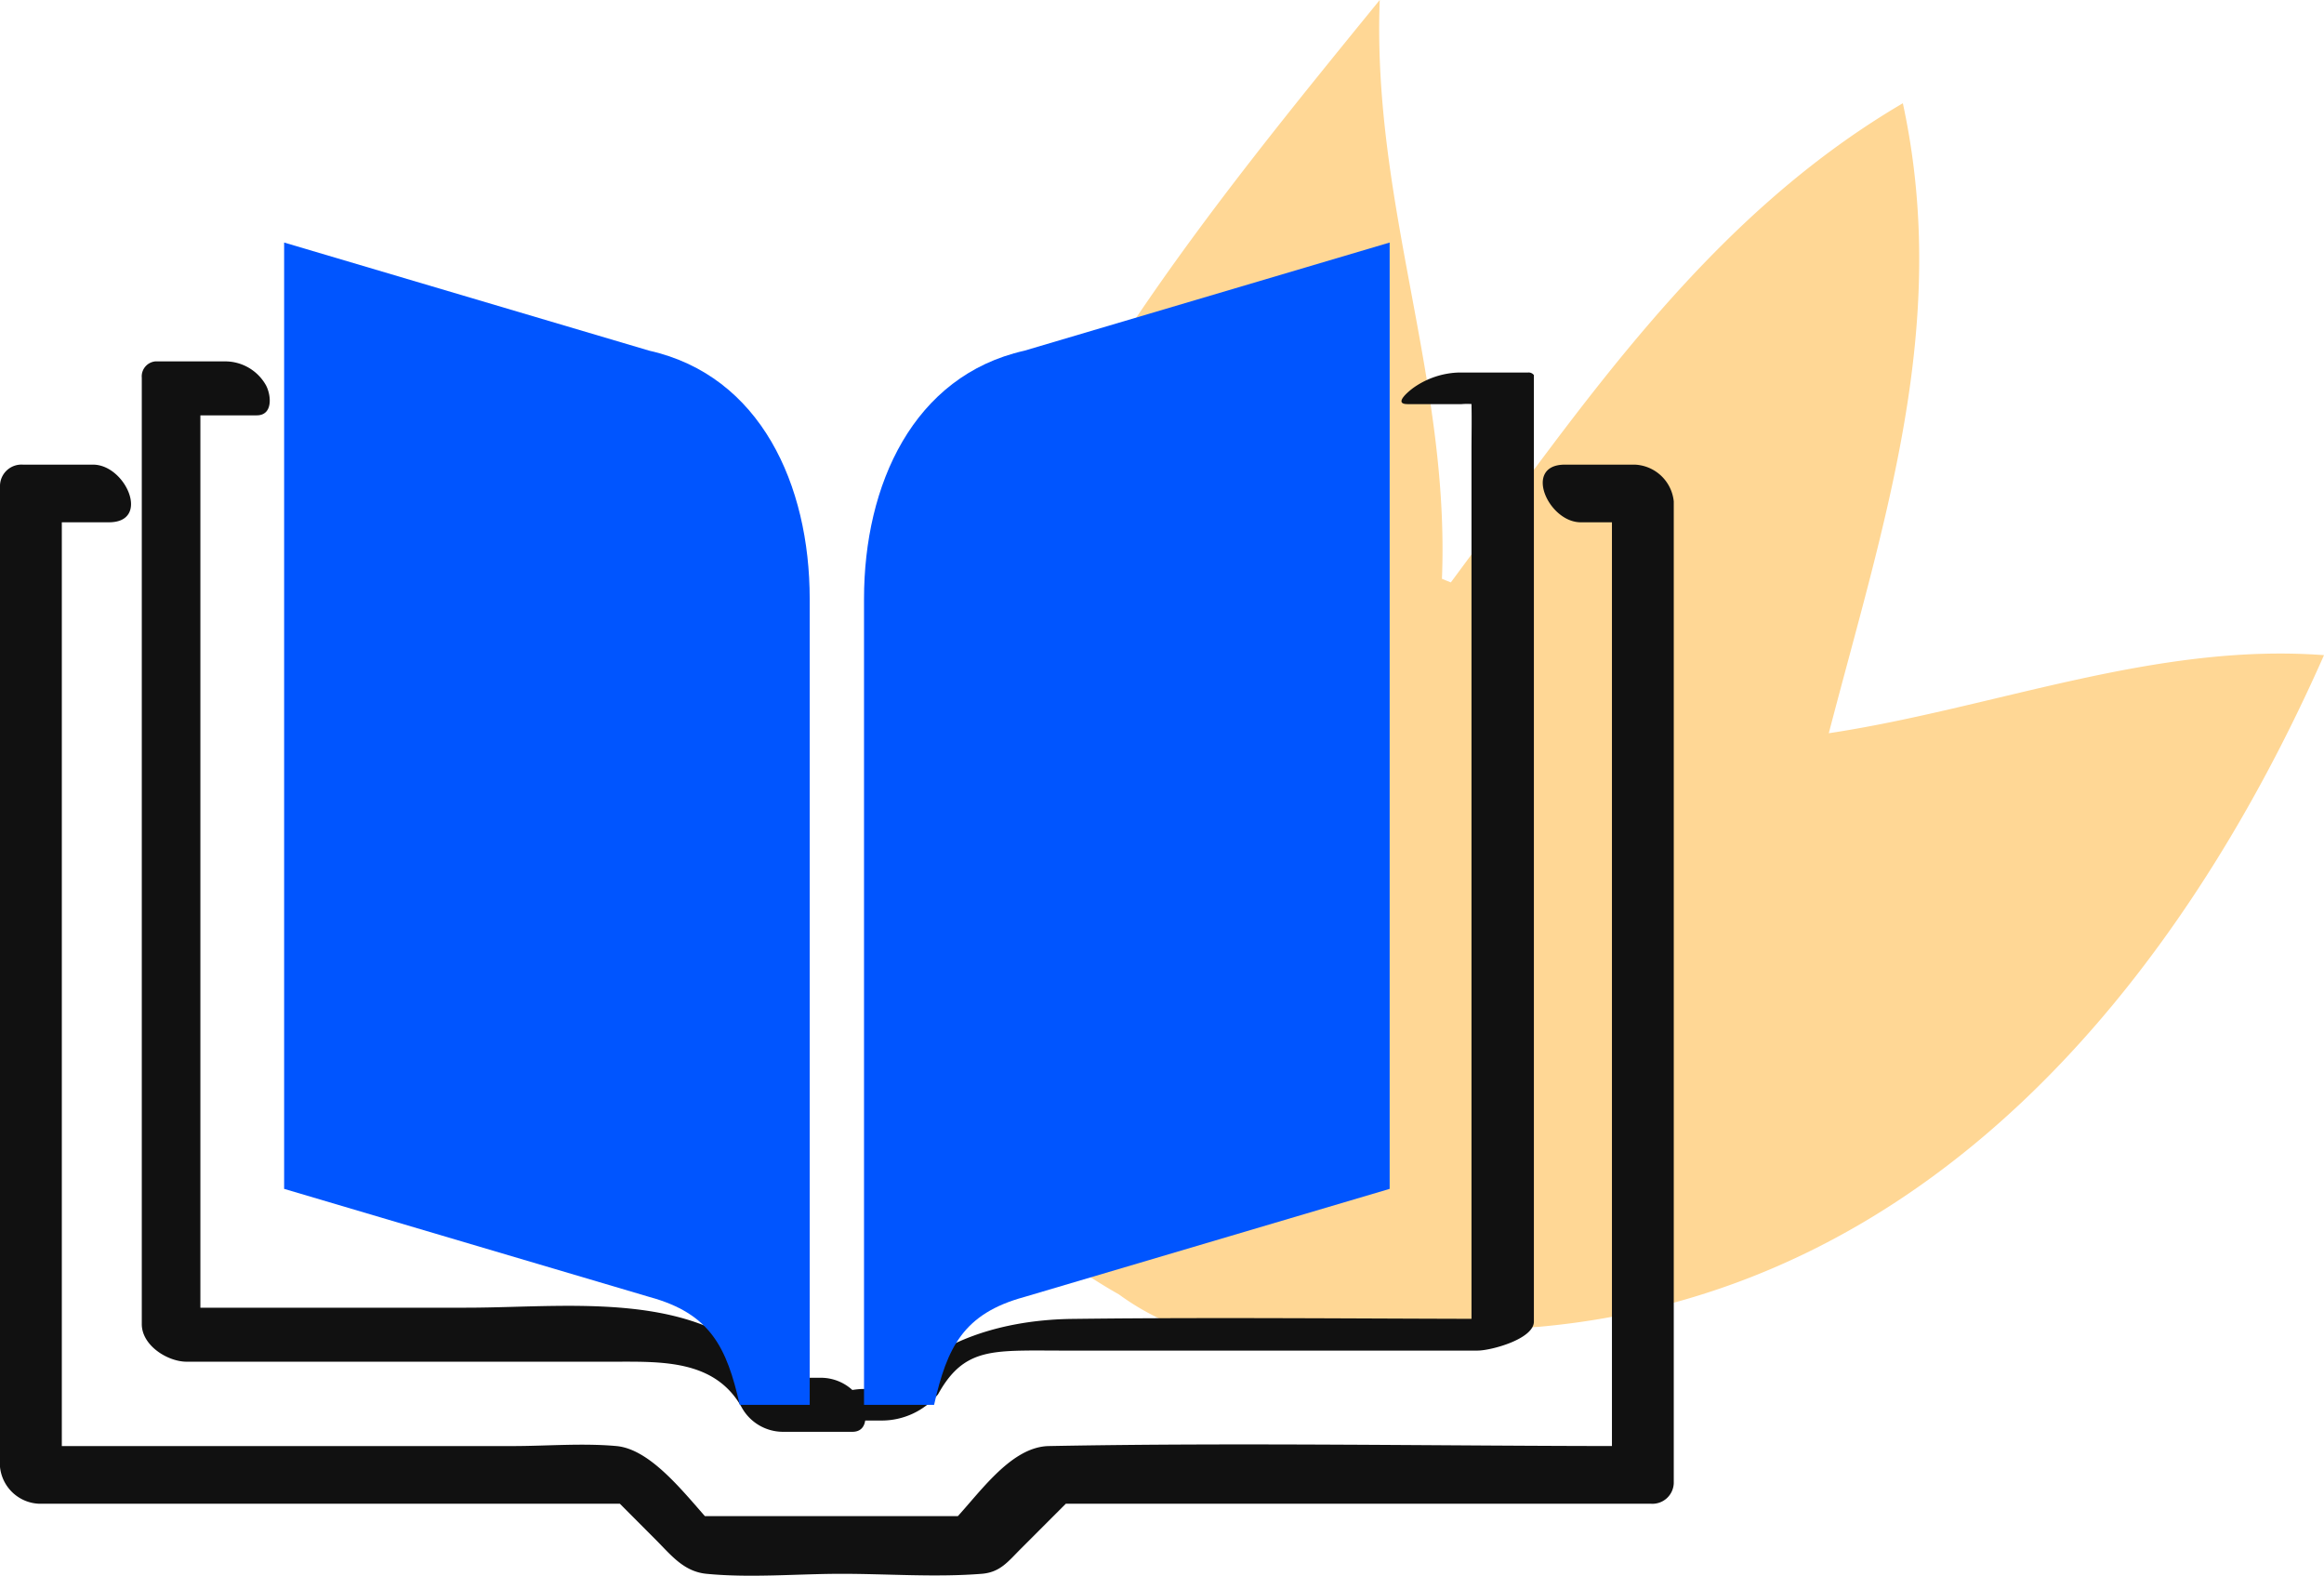
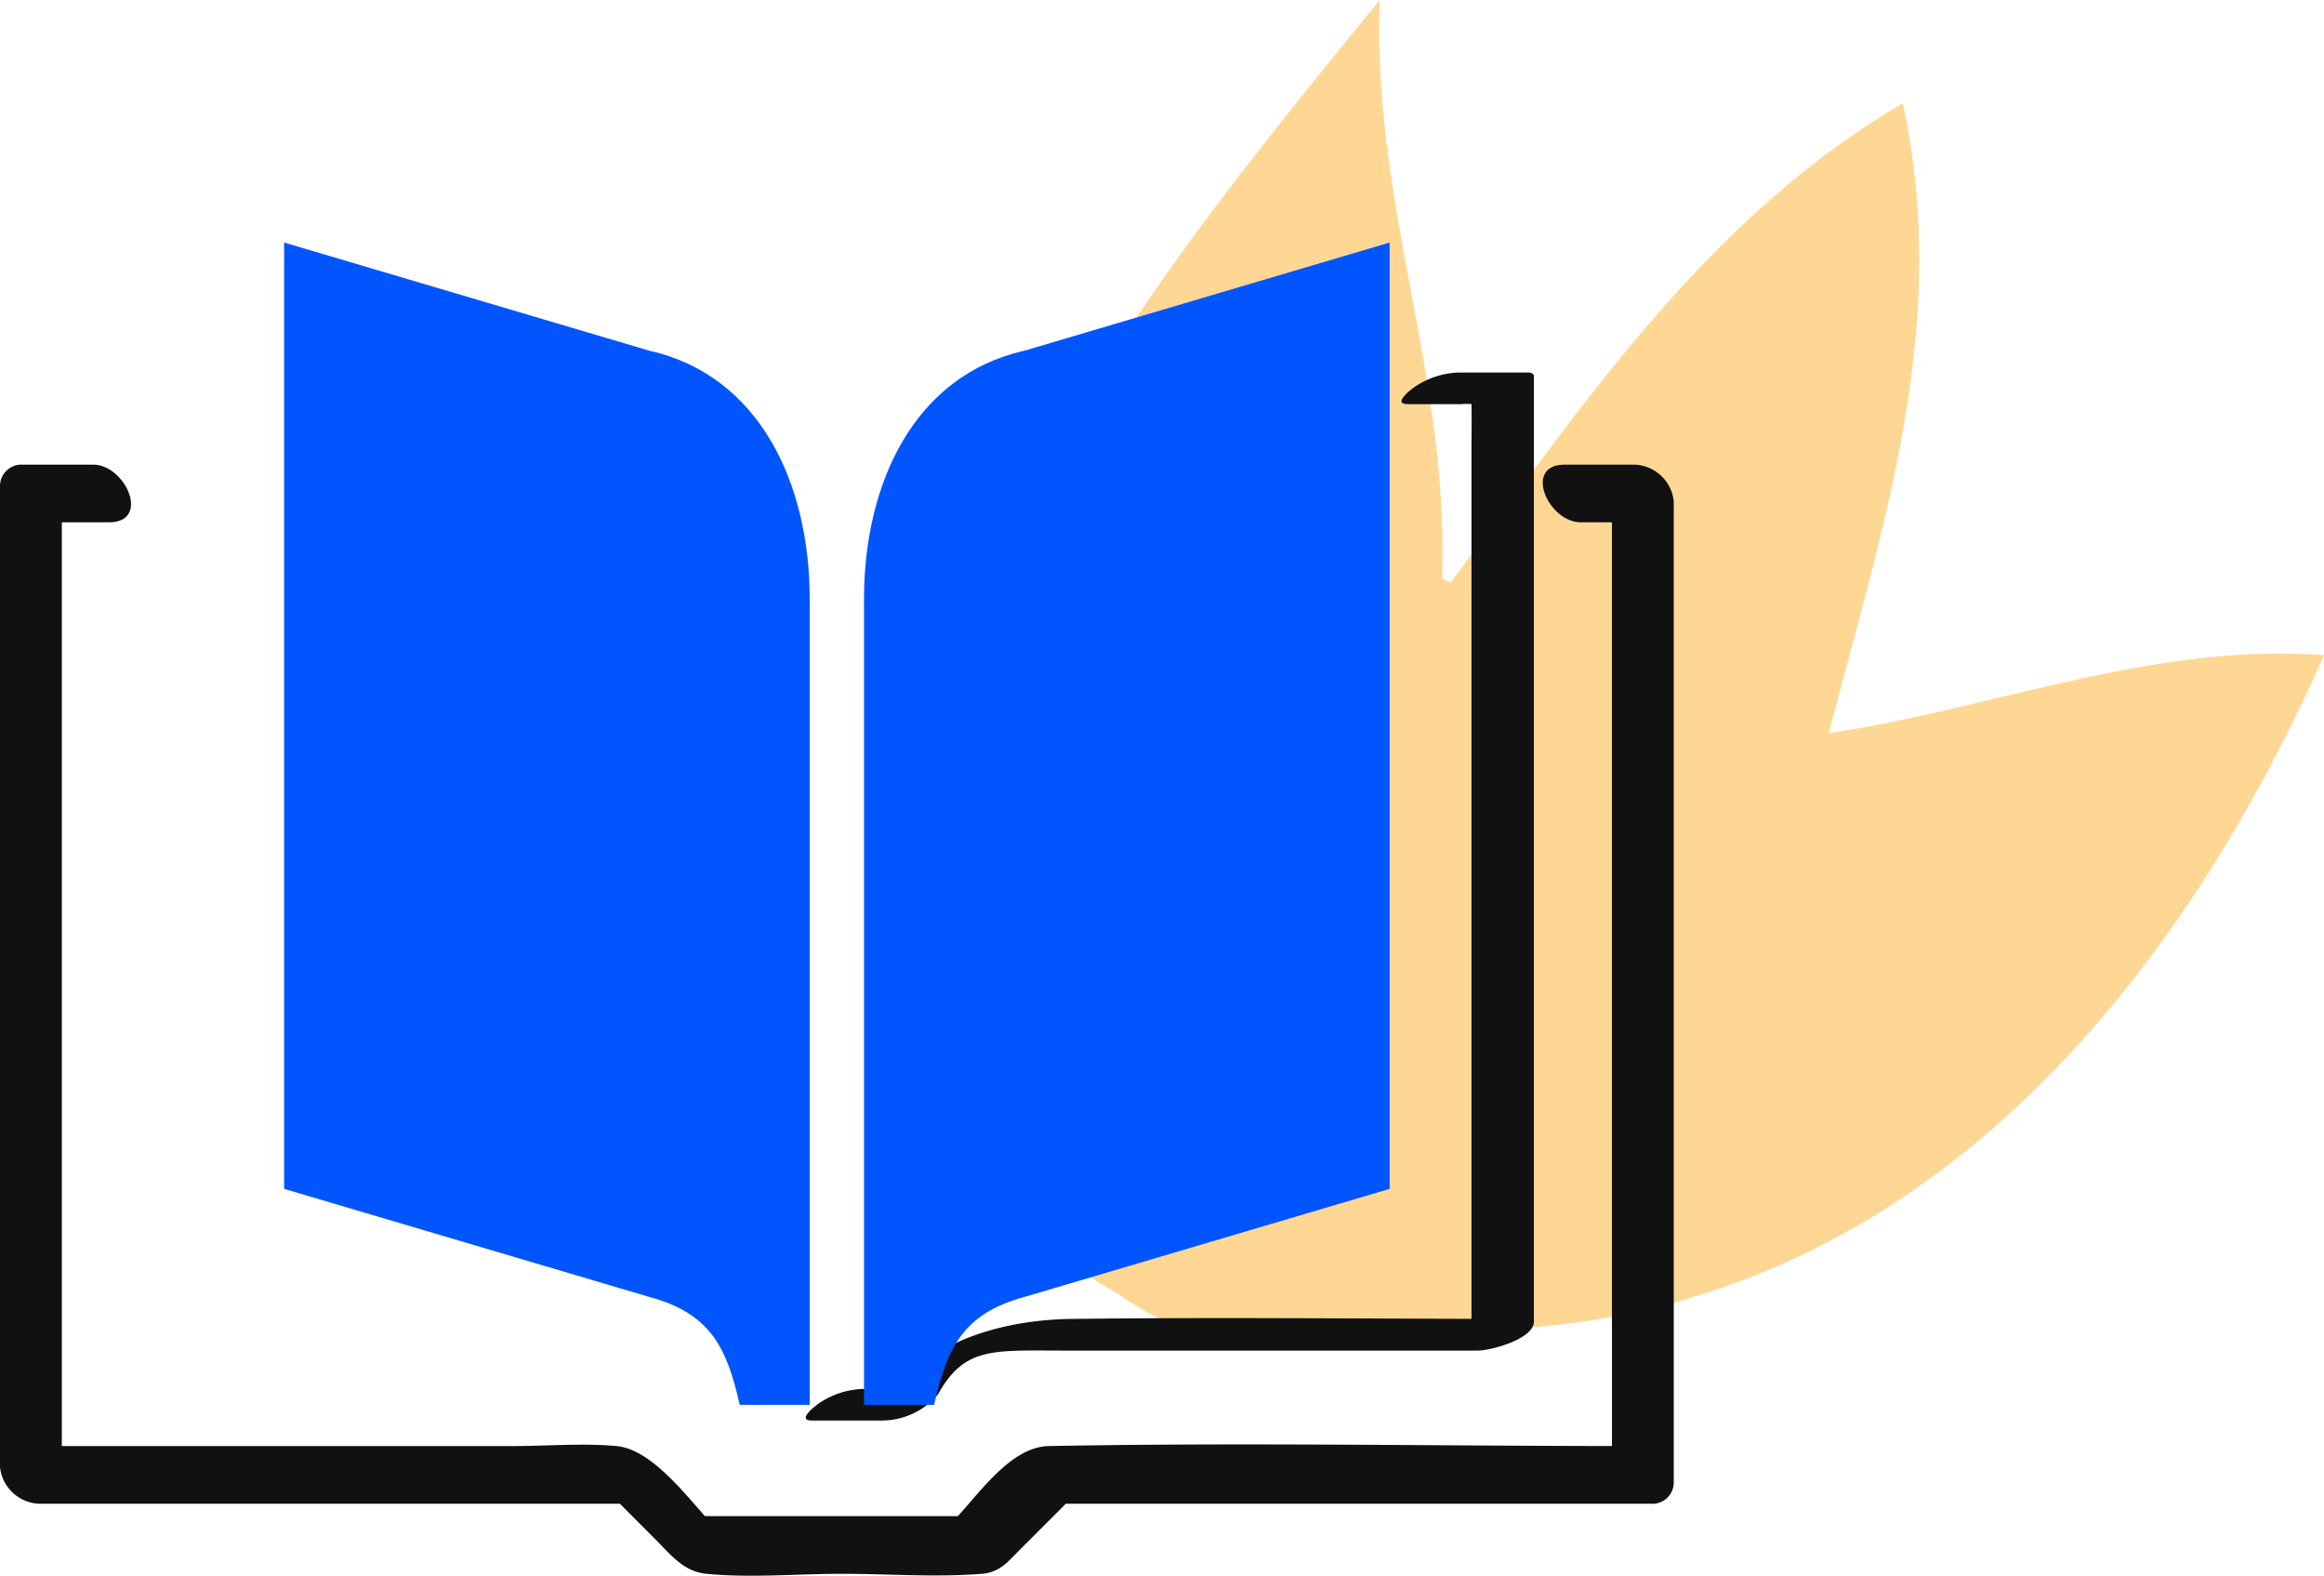
<svg xmlns="http://www.w3.org/2000/svg" id="Groupe_4" width="433.293" height="293.723" viewBox="0 0 433.293 293.723">
  <defs>
    <clipPath id="clip-path">
      <path id="Rectangle_2" fill="none" d="M0 0h433.293v293.723H0z" />
    </clipPath>
  </defs>
  <g id="Groupe_3" clip-path="url(#clip-path)">
    <path id="Tracé_8" d="M257.241 0c-1.441 38.14 13.1 70.645 11.6 107.893l1.654.672c24.585-33.061 47.746-67.887 84.277-89.319 8.92 41.241-3.552 78.067-13.808 117.431 30.65-4.624 60.722-16.92 92.328-14.554-27.419 62.039-74.374 118.824-146.519 125.213-25.948 1.388-55.321 10.621-78.168-6.057-19.824-11.218-36.427-29.307-36.379-53.191a215.364 215.364 0 0 1 5.71-61.173C192.81 78.884 225.721 38.691 257.241 0" fill="#ffd795" />
    <path id="Tracé_9" d="M294.718 97.361h13.059l-7.242-6.861v182.94l4.285-3.889c-36.407 0-72.866-.688-109.27 0-7.441.14-13.418 9.6-18.371 14.551l3.5-1.488h-52.254q2.8 1.416 5.6 2.828c-4.845-4.857-11.846-15.227-19.088-15.891-6.329-.576-12.978 0-19.319 0H4.285q3.624 3.429 7.241 6.857V93.468q-2.133 1.941-4.285 3.889h13.067c7.865 0 3.12-10.746-2.953-10.746H4.285a4 4 0 0 0-4.276 3.705C0 90.379 0 90.441 0 90.5v182.94a7.629 7.629 0 0 0 7.241 6.86h111.106q-2.8-1.411-5.6-2.828 4.765 4.773 9.514 9.537c2.836 2.841 5.2 5.938 9.454 6.354 8.229.8 16.919 0 25.173 0 8.621 0 17.551.684 26.149 0 3.433-.272 4.9-2.277 7.237-4.613l9.93-9.938-3.504 1.488h111.077a3.976 3.976 0 0 0 4.273-3.656c.006-.079.01-.158.011-.237V93.468a7.629 7.629 0 0 0-7.241-6.857h-13.067c-7.865 0-3.108 10.746 2.965 10.746" fill="#111" />
-     <path id="Tracé_10" d="M42.056 67.363H28.989a2.8 2.8 0 0 0-2.554 3.027v176.428c0 4 4.825 7.01 8.366 7.01h79.215c9.13 0 19.284-.516 24.313 8.594a8.8 8.8 0 0 0 7.542 4.472h13.058c3.077 0 2.705-3.768 1.724-5.6a8.72 8.72 0 0 0-7.537-4.473h-13.057l7.538 4.473c-12.067-21.86-39.54-17.535-60.692-17.535H28.989l8.37 7.009V74.372L34.8 77.421h13.07c3.069 0 2.7-3.769 1.72-5.6a8.719 8.719 0 0 0-7.533-4.457" fill="#111" />
    <path id="Tracé_11" d="M262.424 75.336h10.034a12.185 12.185 0 0 1 2.144 0c1.477.288-.2-.268-.252-.46a2.569 2.569 0 0 1 0 .568c.064 2.857 0 5.725 0 8.59v167.233l10.5-5.417c-28.3 0-56.627-.344-84.924 0-14.187.172-29.374 4.857-36.62 17.963l10.475-4.9h-13.065a15.471 15.471 0 0 0-8.21 2.8c-.732.52-3.96 3.08-1.152 3.08h13.063a13.733 13.733 0 0 0 10.47-4.881c3.948-7.153 8.249-8.037 16.055-8.157 2.244-.036 4.5 0 6.741 0h77.8c2.488 0 10.5-2.145 10.5-5.417V69.919a1.2 1.2 0 0 0-1.137-.472h-13.06a15.469 15.469 0 0 0-8.21 2.8c-.732.52-3.961 3.081-1.152 3.081" fill="#111" />
    <path id="Tracé_12" d="M174.154 261.869h-13.063V111.623c0-21.244 9.166-41.584 29.89-46.249l68.11-20.164v176.4l-68.11 20.152c-11.37 3.1-14.4 9.378-16.827 20.108" fill="#05f" />
    <path id="Tracé_13" d="M137.9 261.869h13.063V111.623c0-21.244-9.166-41.584-29.89-46.249L52.974 45.21v176.4l68.118 20.152c11.37 3.1 14.4 9.378 16.827 20.108" fill="#05f" />
  </g>
</svg>